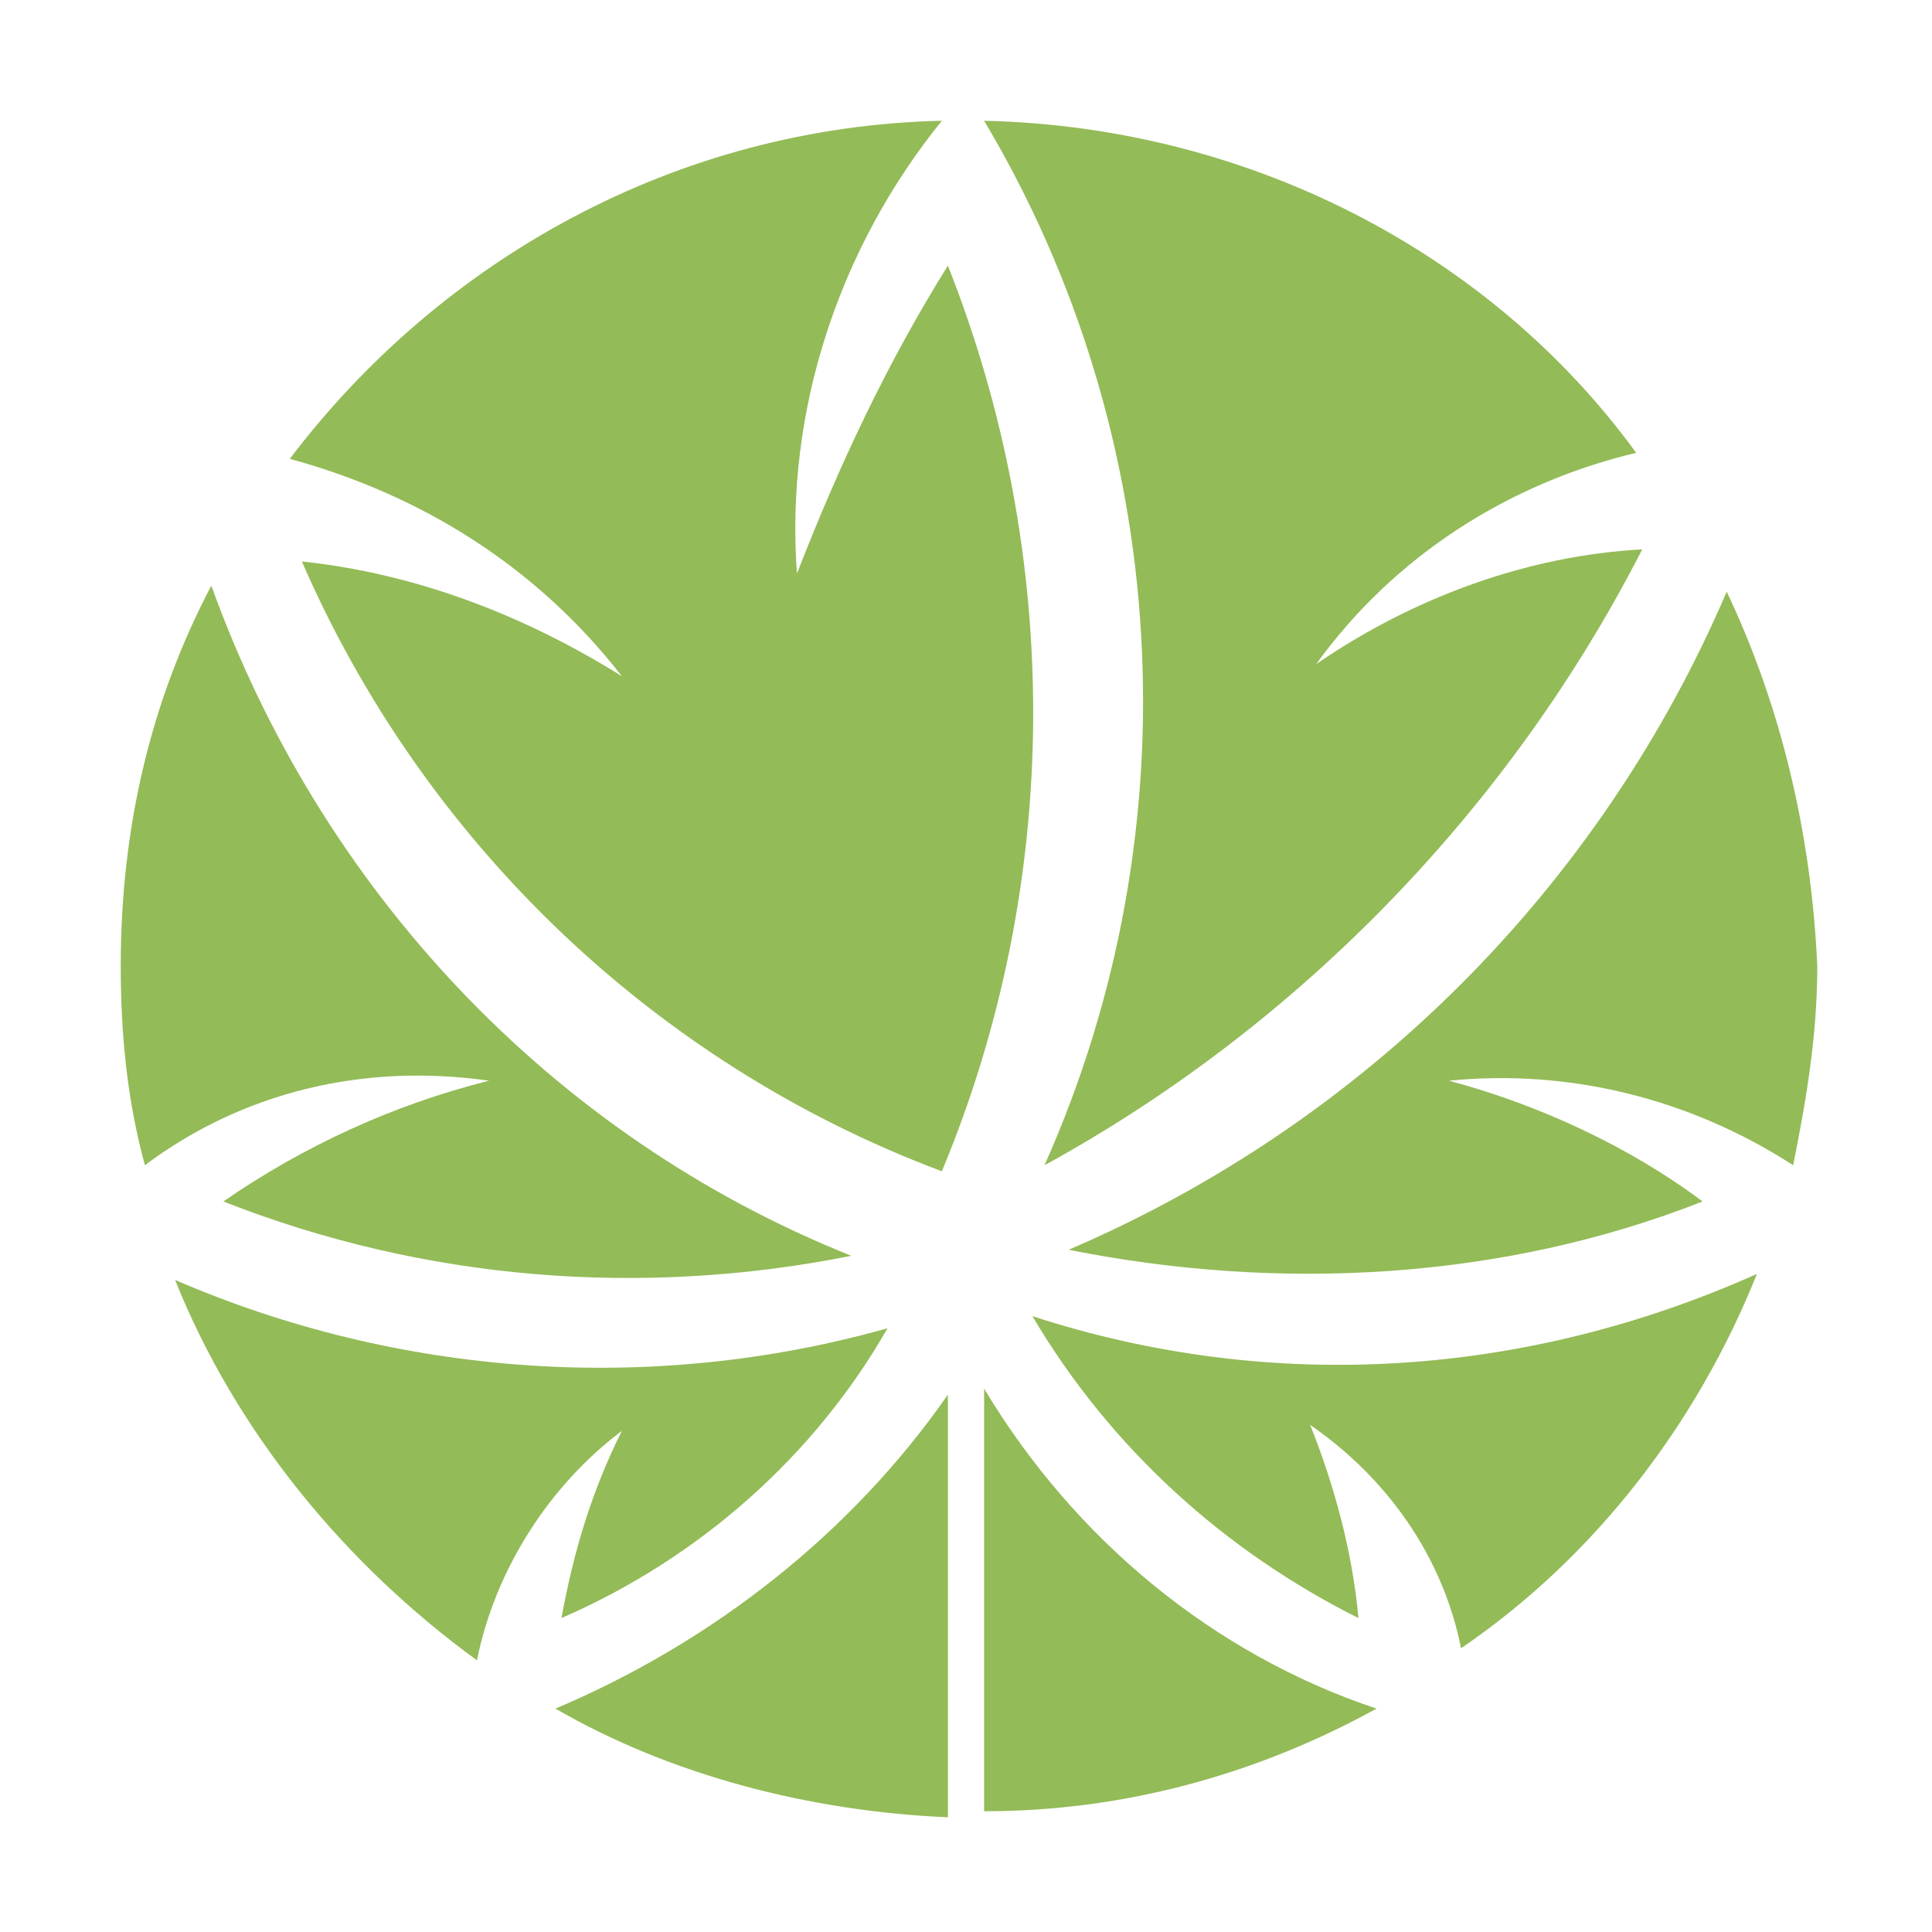
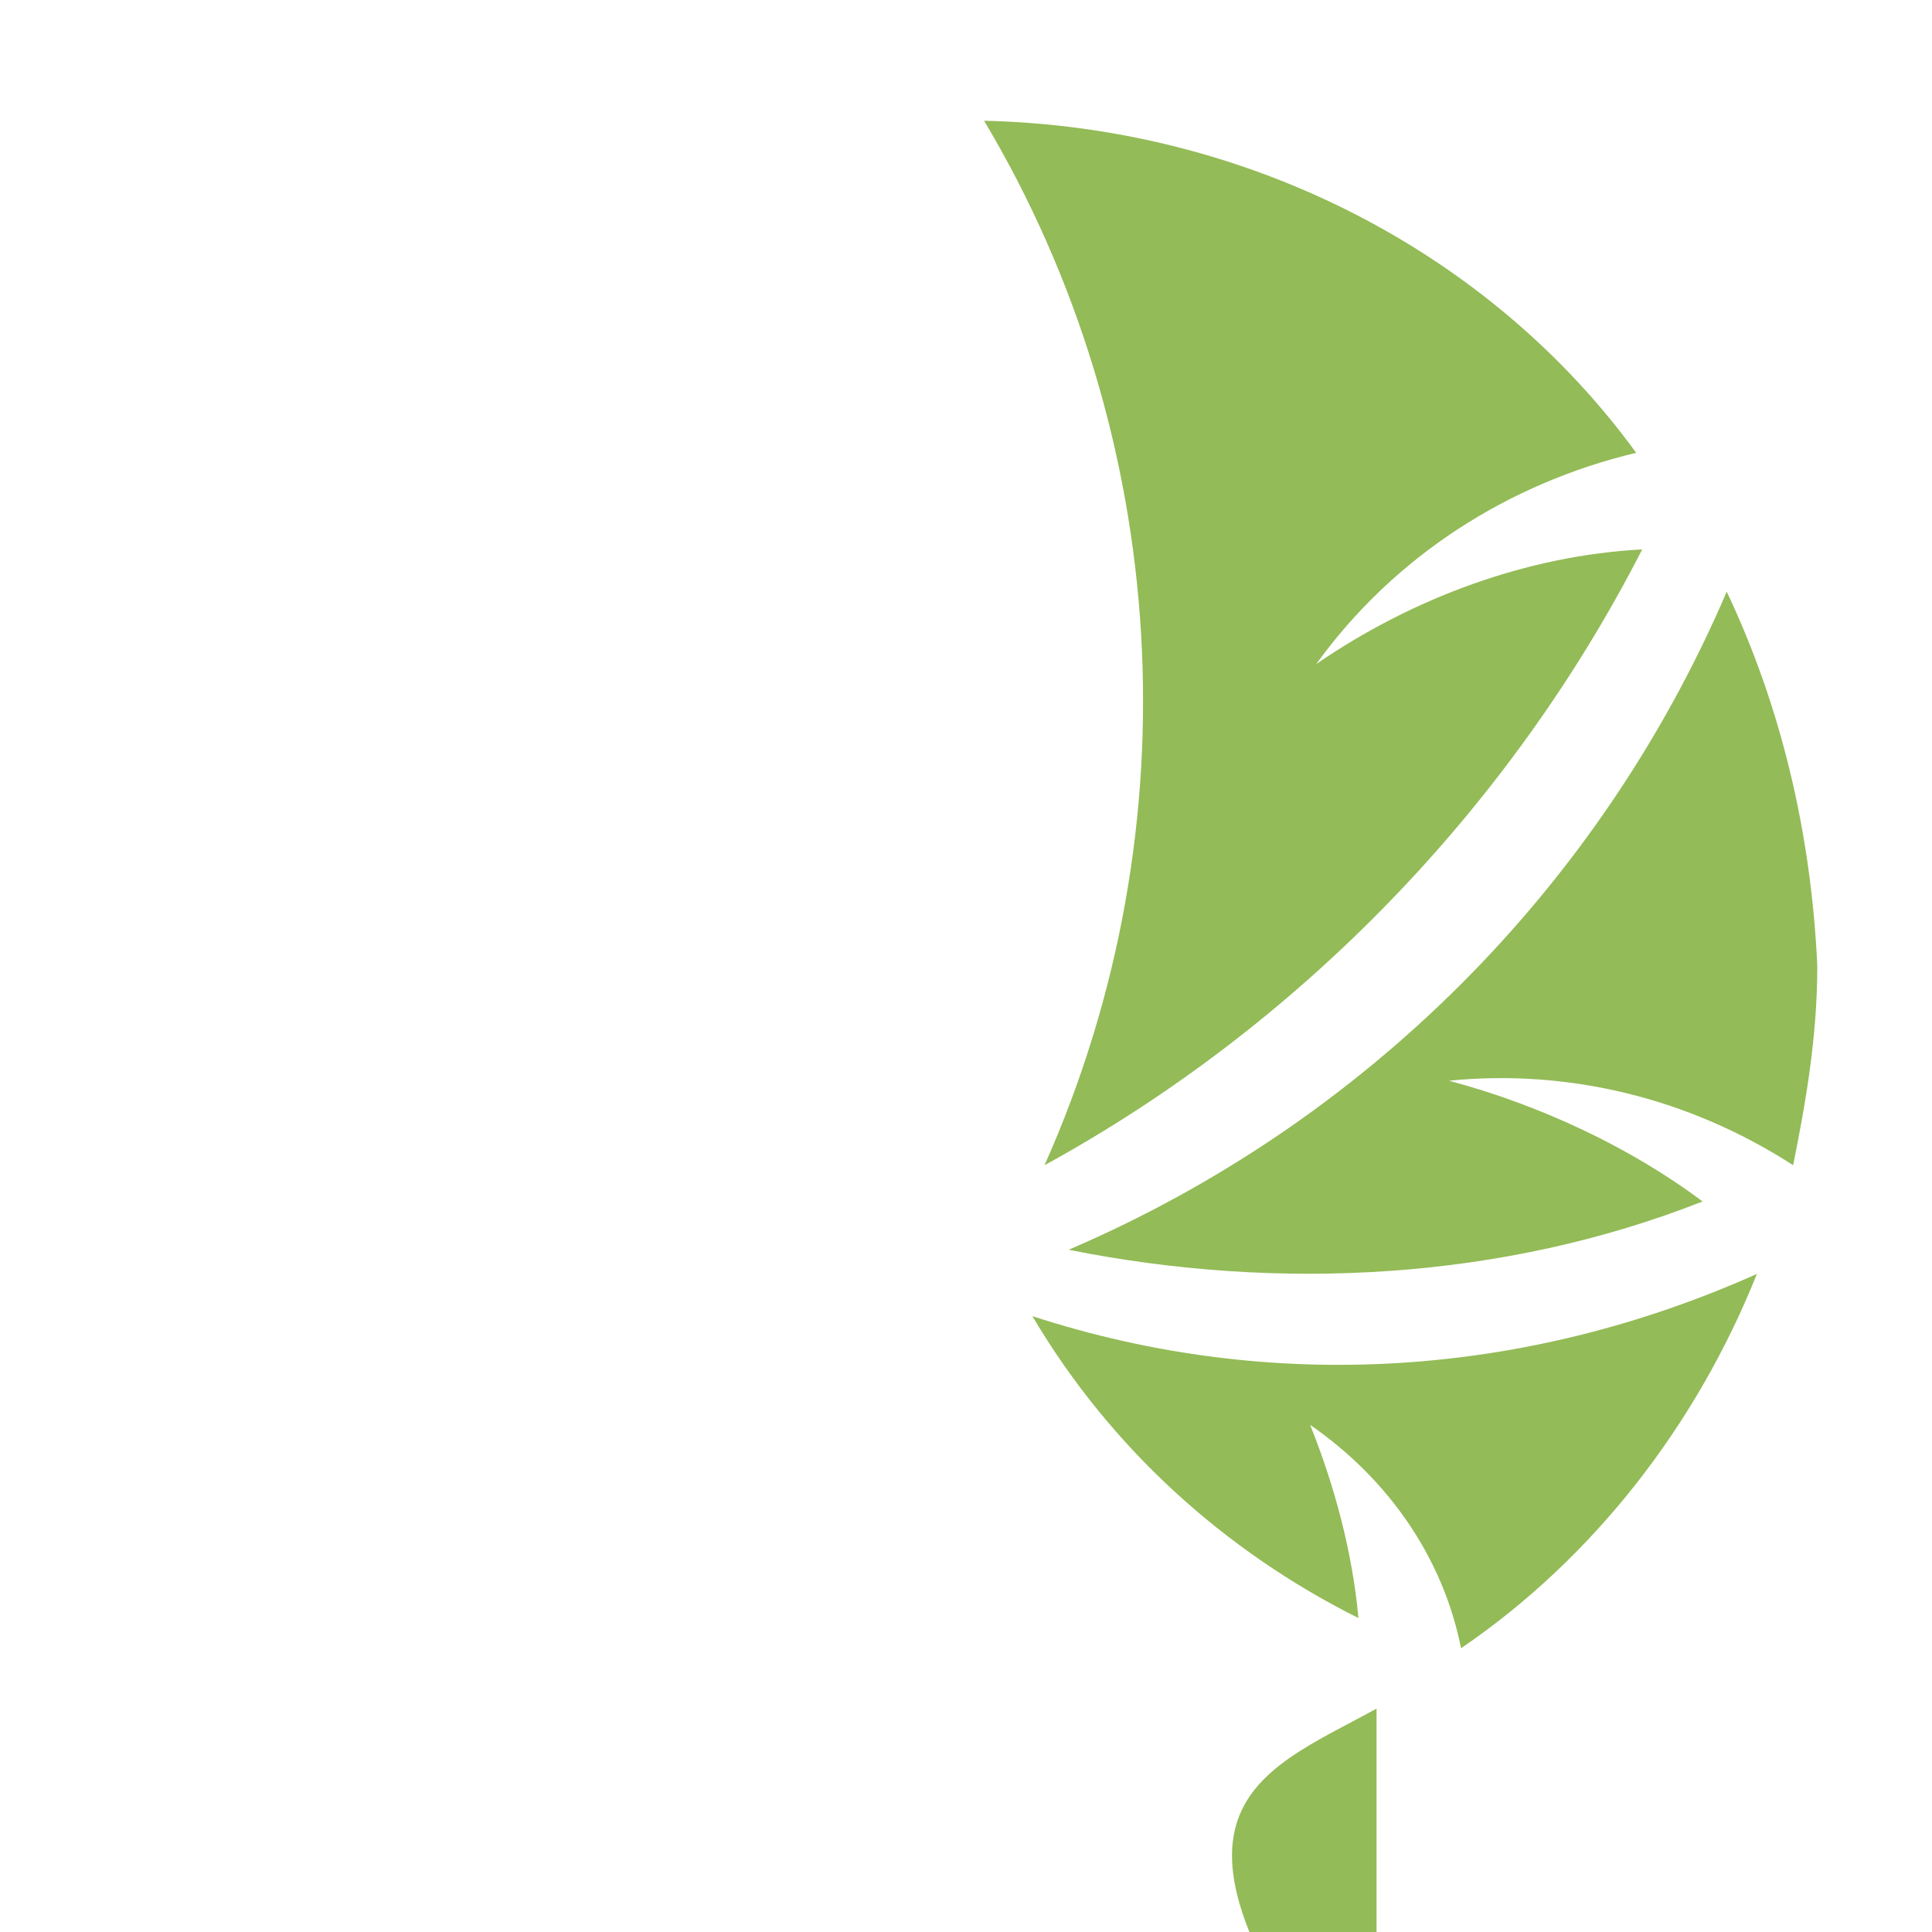
<svg xmlns="http://www.w3.org/2000/svg" version="1.1" id="Layer_1" x="0px" y="0px" width="32px" height="32px" viewBox="0 0 32 32" style="enable-background:new 0 0 32 32;" xml:space="preserve">
  <style type="text/css">
	.st0{fill-rule:evenodd;clip-rule:evenodd;fill:#93BB57;}
</style>
  <g>
    <g>
-       <path class="st0" d="M29.1,21.1c-3.8,1.7-8,2-12,0.7c1.3,2.2,3.2,3.9,5.4,5c-0.1-1.1-0.4-2.2-0.8-3.2c1.3,0.9,2.2,2.2,2.5,3.7    C26.4,25.8,28.1,23.6,29.1,21.1 M28.6,9.8c-2.1,4.9-6,8.8-10.9,10.9c3.5,0.7,7.2,0.5,10.5-0.8C27,19,25.5,18.3,24,17.9    c2-0.2,4,0.3,5.7,1.4c0.2-1,0.4-2.1,0.4-3.3C30,13.8,29.5,11.7,28.6,9.8z M17.3,19.3c4.2-2.3,7.7-5.9,9.9-10.2    c-1.9,0.1-3.8,0.8-5.4,1.9c1.3-1.8,3.2-3,5.3-3.5C24.7,4.2,20.7,2.1,16.3,2C19.4,7.2,19.8,13.7,17.3,19.3z M22.8,28.3    c-2.7-0.9-5-2.8-6.5-5.3v7C18.6,30,20.8,29.4,22.8,28.3z" />
+       <path class="st0" d="M29.1,21.1c-3.8,1.7-8,2-12,0.7c1.3,2.2,3.2,3.9,5.4,5c-0.1-1.1-0.4-2.2-0.8-3.2c1.3,0.9,2.2,2.2,2.5,3.7    C26.4,25.8,28.1,23.6,29.1,21.1 M28.6,9.8c-2.1,4.9-6,8.8-10.9,10.9c3.5,0.7,7.2,0.5,10.5-0.8C27,19,25.5,18.3,24,17.9    c2-0.2,4,0.3,5.7,1.4c0.2-1,0.4-2.1,0.4-3.3C30,13.8,29.5,11.7,28.6,9.8z M17.3,19.3c4.2-2.3,7.7-5.9,9.9-10.2    c-1.9,0.1-3.8,0.8-5.4,1.9c1.3-1.8,3.2-3,5.3-3.5C24.7,4.2,20.7,2.1,16.3,2C19.4,7.2,19.8,13.7,17.3,19.3z M22.8,28.3    v7C18.6,30,20.8,29.4,22.8,28.3z" />
    </g>
    <g>
-       <path class="st0" d="M14.7,22c-3.9,1.1-8.1,0.8-11.8-0.8c1,2.5,2.8,4.7,5,6.3c0.3-1.5,1.2-2.9,2.4-3.8c-0.5,1-0.8,2-1,3.1    C11.6,25.8,13.5,24.1,14.7,22 M14.1,20.8c-5-2-8.8-6.1-10.6-11.1C2.5,11.6,2,13.7,2,16c0,1.1,0.1,2.2,0.4,3.3    C4,18.1,6,17.6,8.1,17.9c-1.6,0.4-3.1,1.1-4.4,2C7,21.2,10.6,21.5,14.1,20.8z M15.6,19.4c2-4.8,2-10.2,0.1-15    c-1,1.6-1.8,3.3-2.5,5.1c-0.2-2.7,0.7-5.4,2.4-7.5C11.2,2.1,7.3,4.3,4.8,7.6c2.2,0.6,4.1,1.8,5.5,3.6c-1.6-1-3.4-1.7-5.3-1.9    C7,13.9,10.8,17.6,15.6,19.4z M15.7,23.1c-1.6,2.3-3.9,4.1-6.5,5.2c1.9,1.1,4.2,1.7,6.5,1.8V23.1z" />
-     </g>
+       </g>
  </g>
</svg>